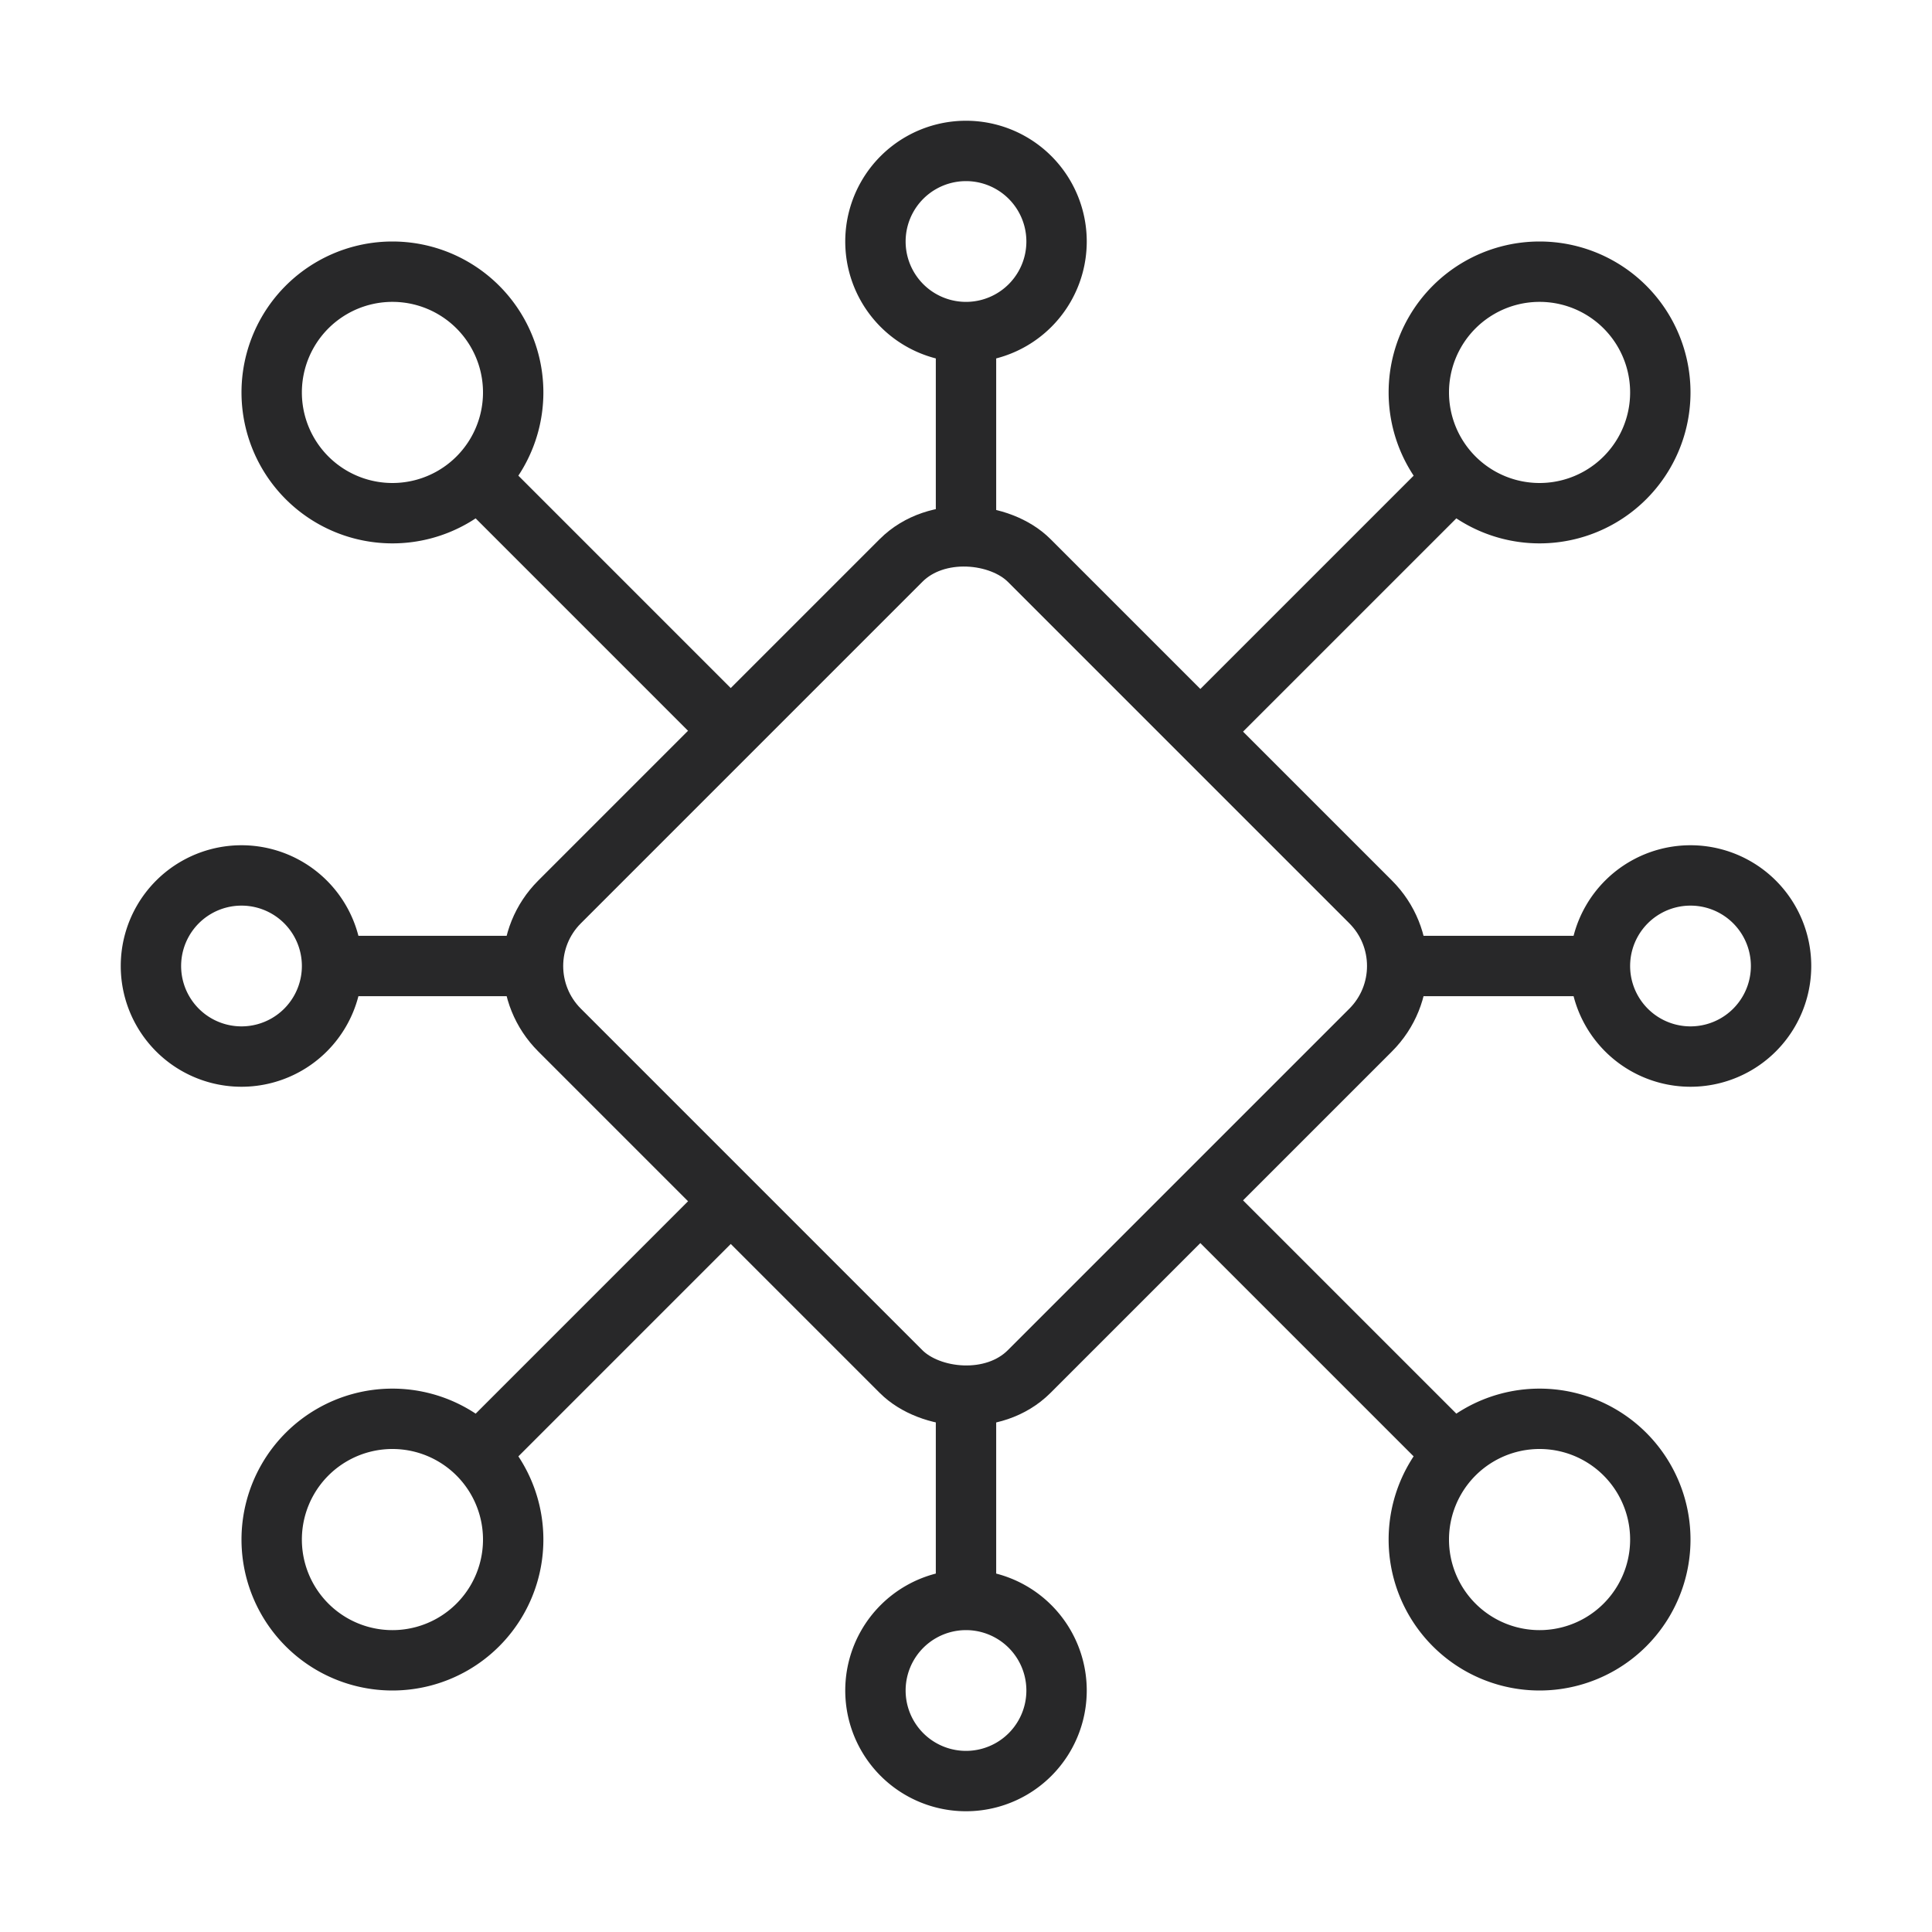
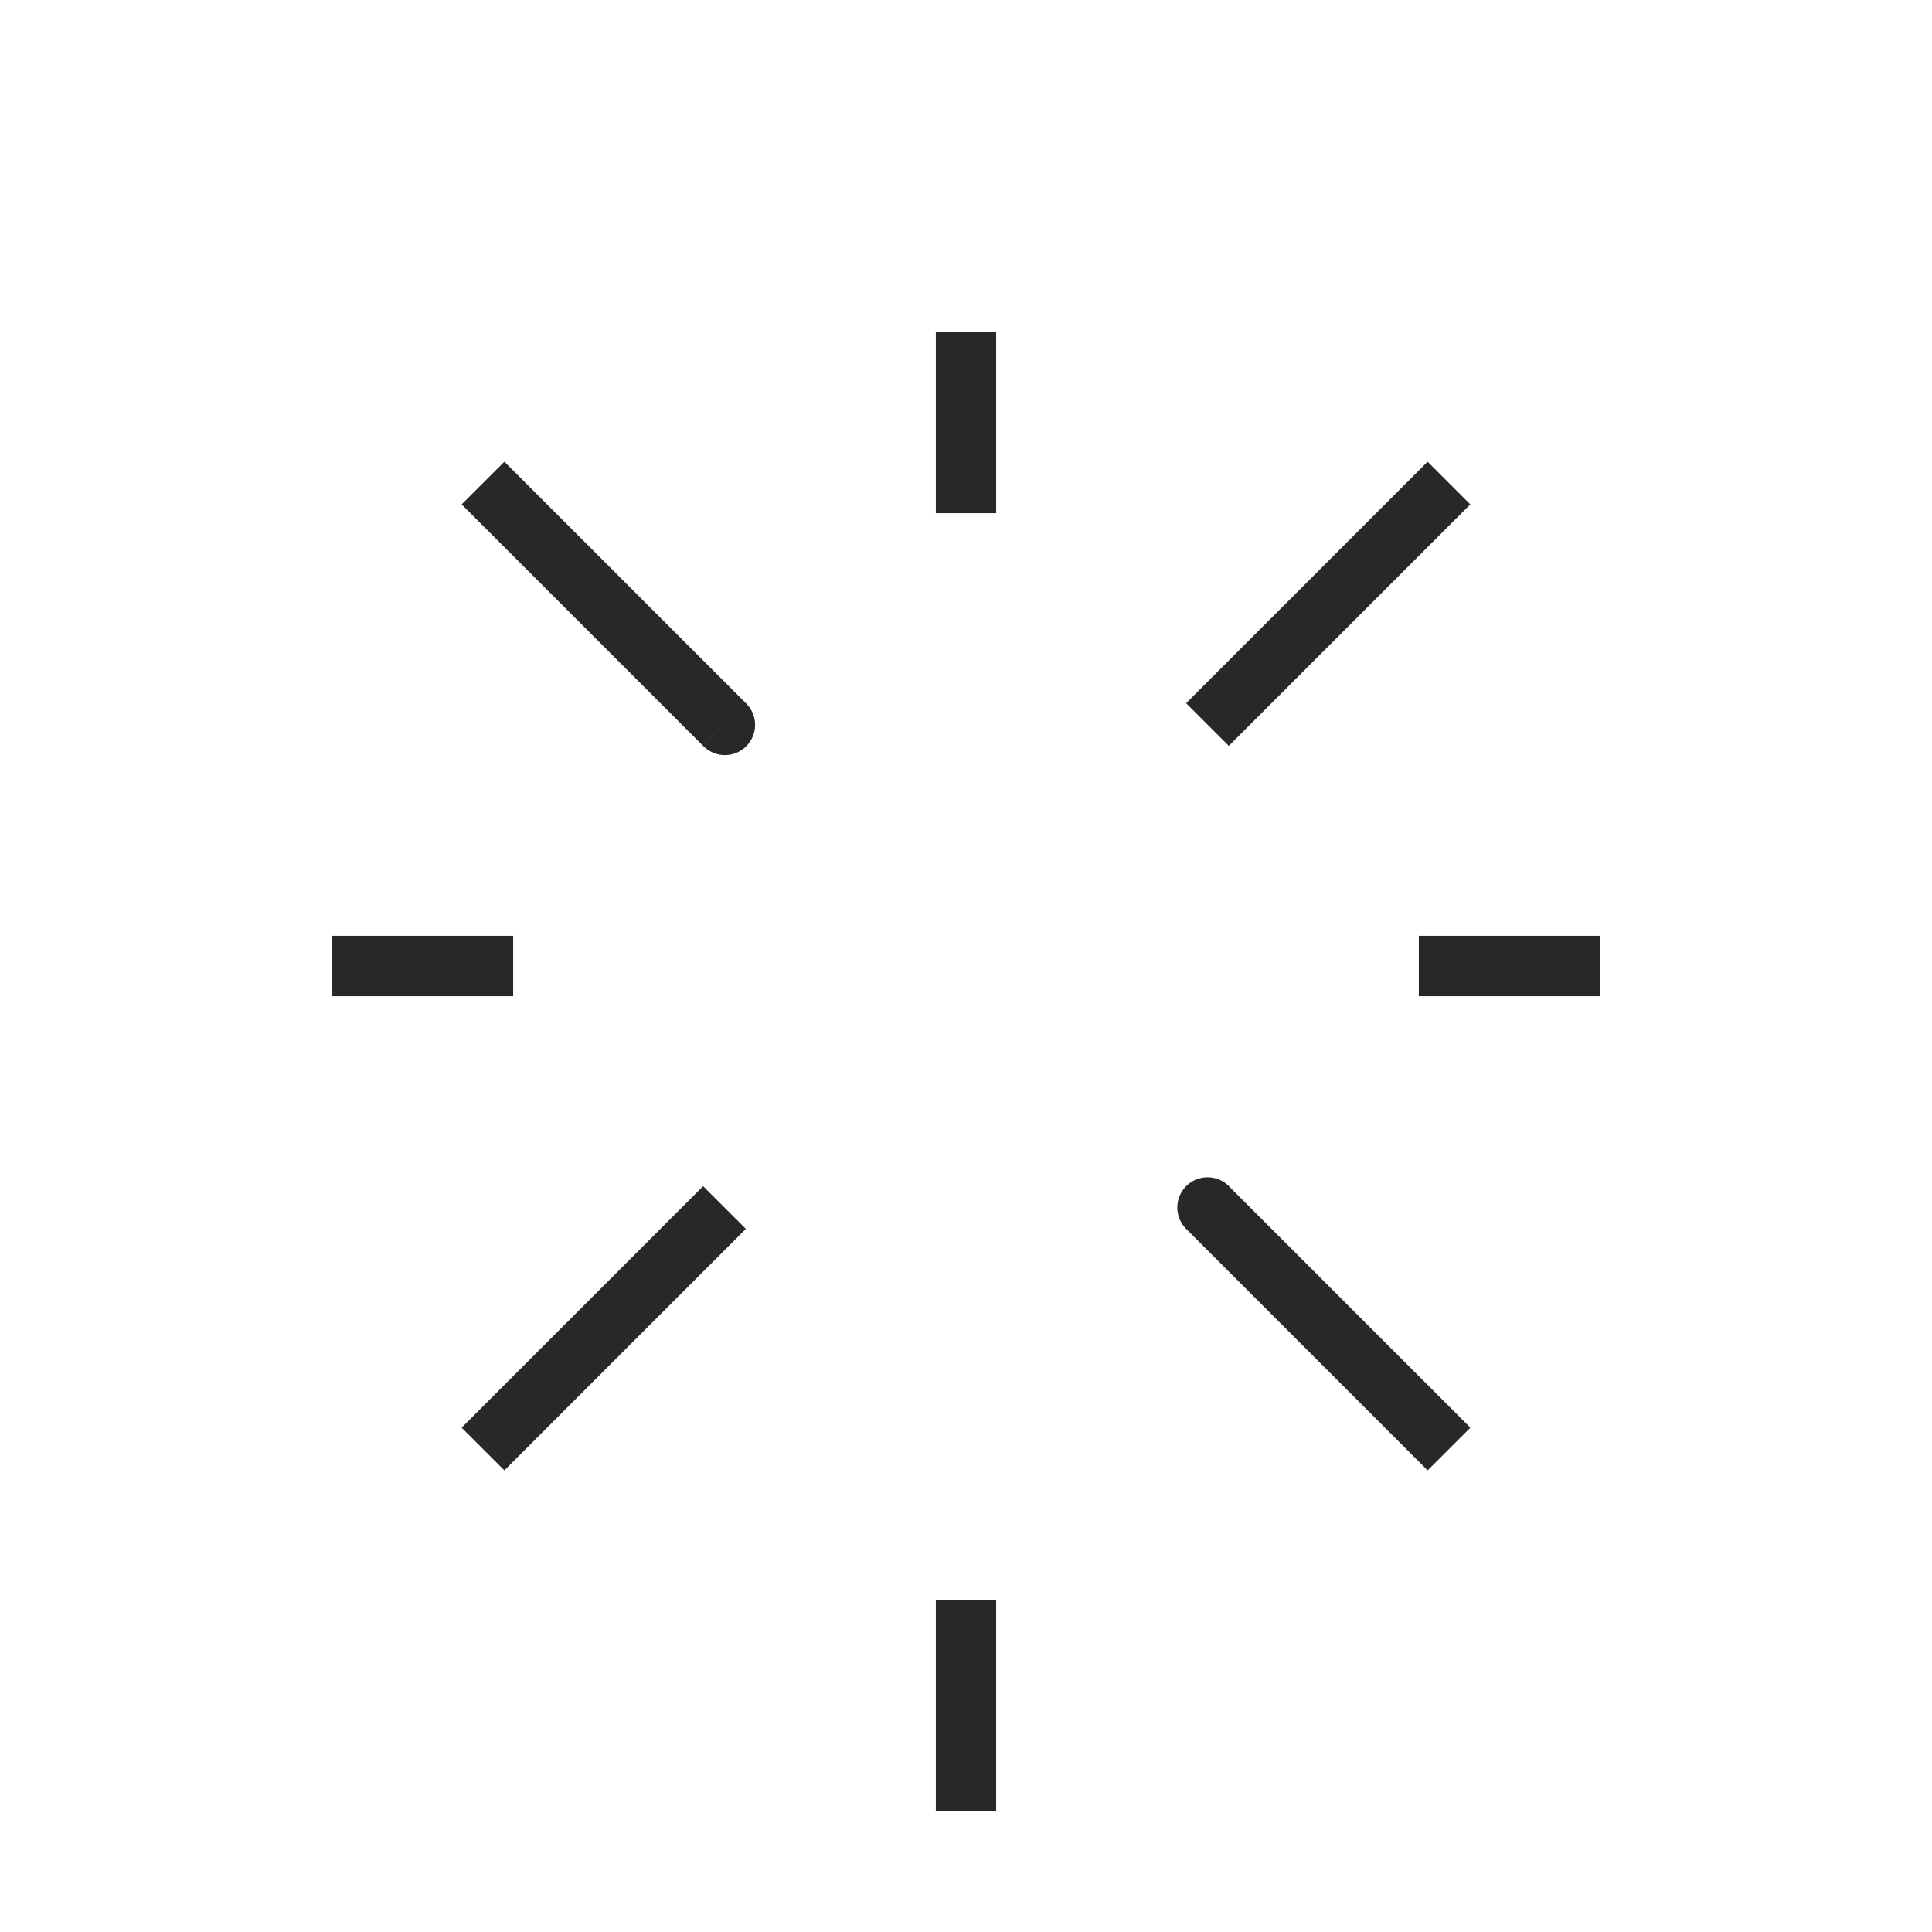
<svg xmlns="http://www.w3.org/2000/svg" width="32" height="32" fill="none">
-   <rect width="11" height="11" x="8.207" y="16" stroke="#282829" rx="1.5" transform="rotate(-45 8.207 16)" />
-   <path stroke="#282829" d="M8.5 6.5a2 2 0 11-4 0 2 2 0 014 0zm0 19a2 2 0 11-4 0 2 2 0 014 0zm19-19a2 2 0 11-4 0 2 2 0 014 0zM17.5 4a1.5 1.5 0 11-3 0 1.5 1.5 0 013 0zm-12 12a1.5 1.5 0 11-3 0 1.5 1.5 0 013 0zm24 0a1.5 1.5 0 11-3 0 1.5 1.5 0 013 0zm-12 12a1.5 1.5 0 11-3 0 1.5 1.5 0 013 0zm10-2.5a2 2 0 11-4 0 2 2 0 014 0z" />
-   <path fill="#282829" d="M20.354 19.646a.5.5 0 00-.707.708l.707-.707zm-8.707-7.292a.5.5 0 10.707-.707l-.707.707zM16.5 26.5V23h-1v3.5h1zm0-18v-3h-1v3h1zm-8 7h-3v1h3v-1zm18 0h-3v1h3v-1zm-6.854 4.854l4 4 .708-.707-4-4-.707.707zm-12-12l4 4 .708-.707-4-4-.708.707zm4 11.293l-4 4 .708.707 4-4-.708-.707zm12-12l-4 4 .707.707 4-4-.707-.707z" />
+   <path fill="#282829" d="M20.354 19.646a.5.5 0 00-.707.708l.707-.707zm-8.707-7.292a.5.5 0 10.707-.707l-.707.707zM16.5 26.5h-1v3.5h1zm0-18v-3h-1v3h1zm-8 7h-3v1h3v-1zm18 0h-3v1h3v-1zm-6.854 4.854l4 4 .708-.707-4-4-.707.707zm-12-12l4 4 .708-.707-4-4-.708.707zm4 11.293l-4 4 .708.707 4-4-.708-.707zm12-12l-4 4 .707.707 4-4-.707-.707z" />
</svg>